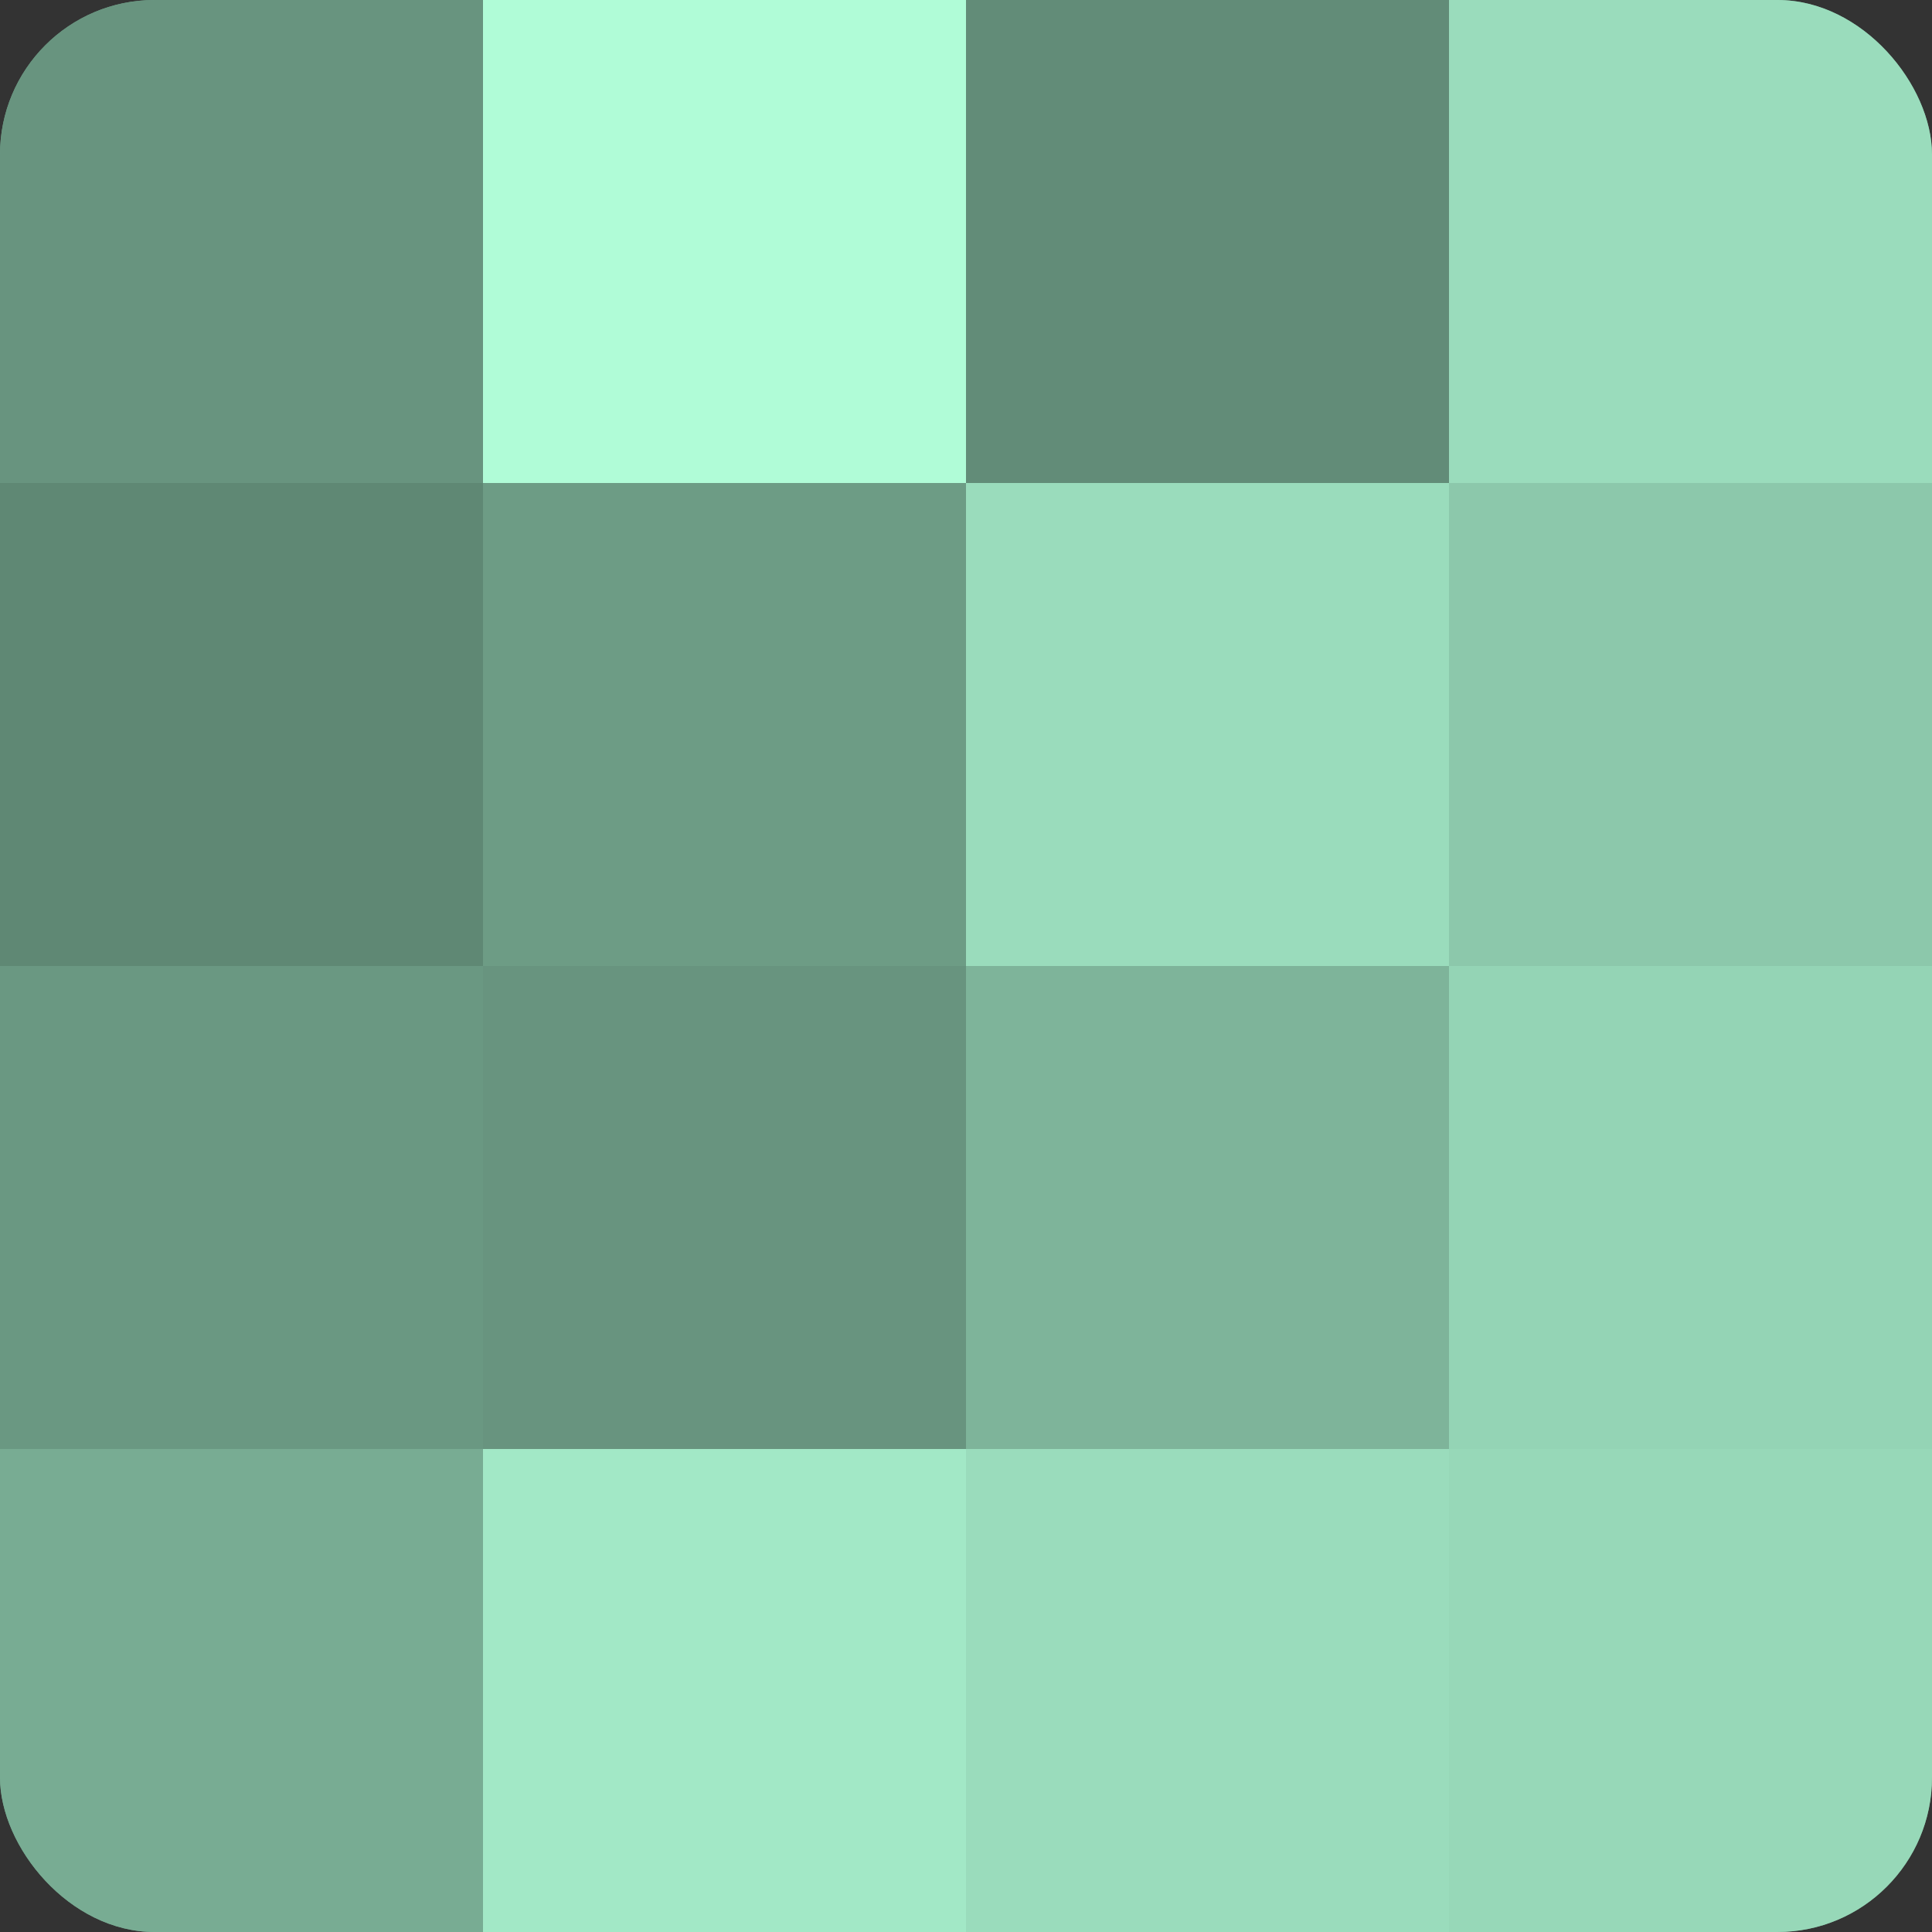
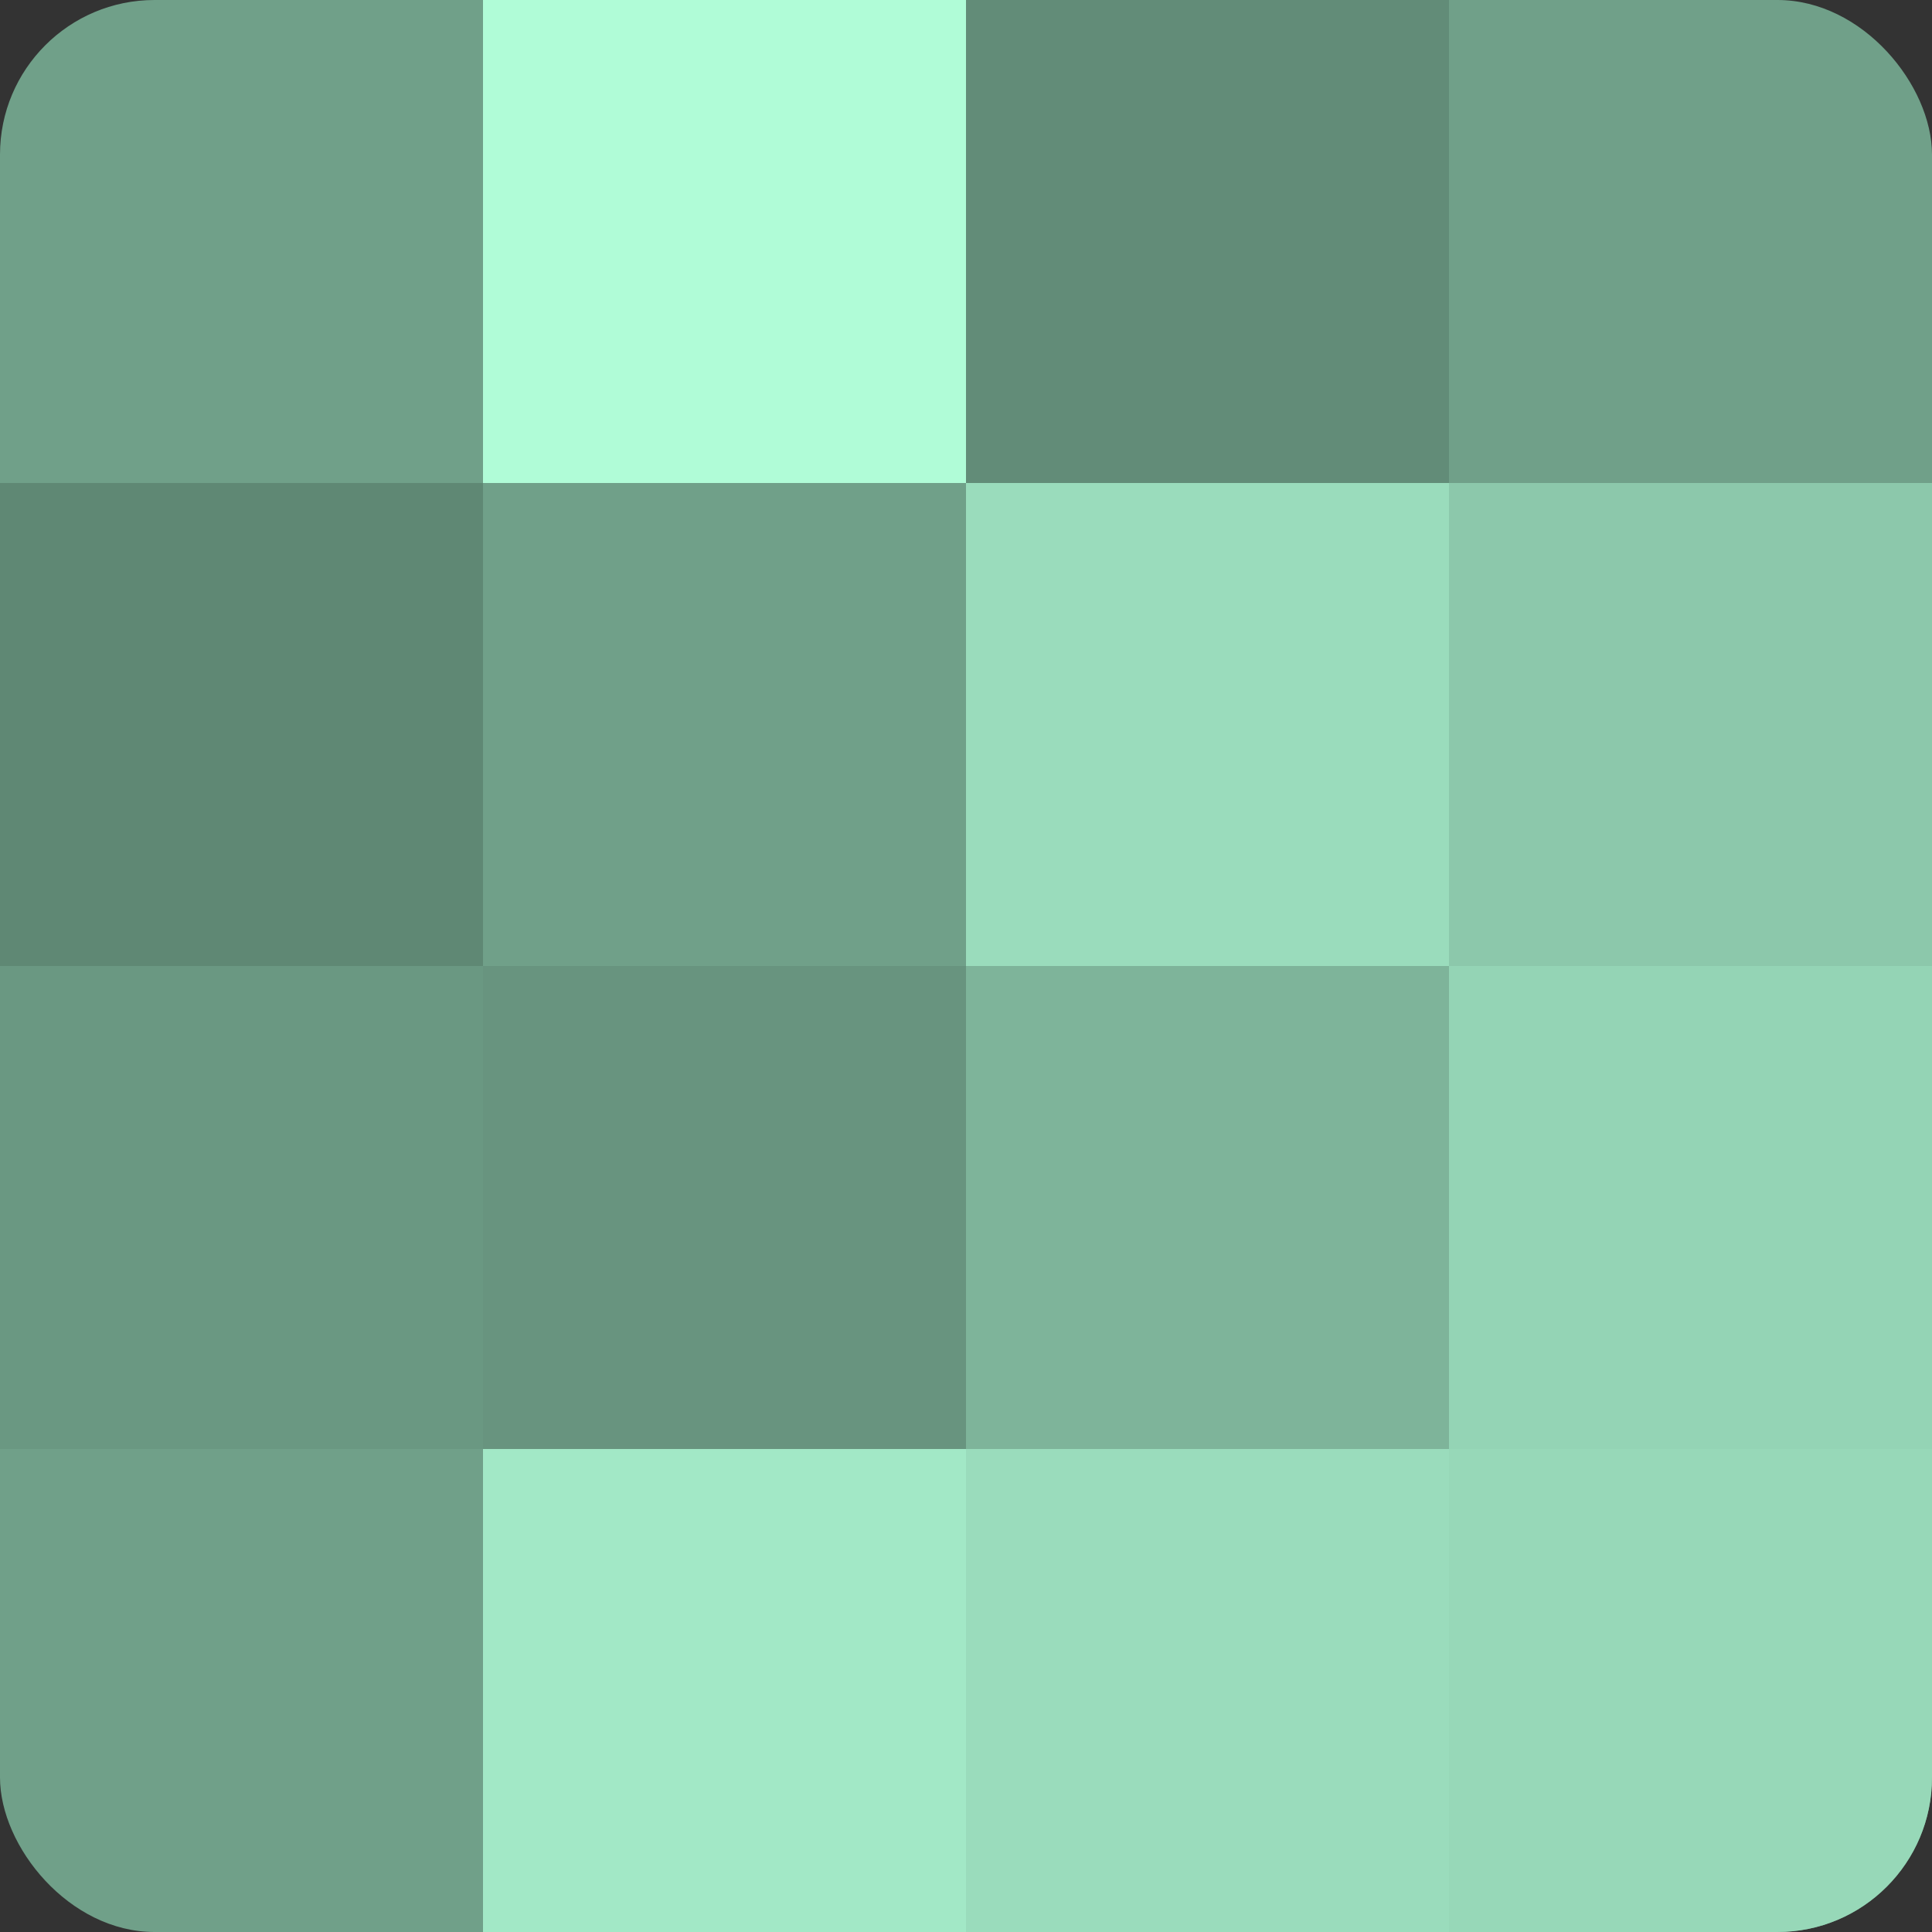
<svg xmlns="http://www.w3.org/2000/svg" width="60" height="60" viewBox="0 0 100 100" preserveAspectRatio="xMidYMid meet">
  <rect x="0" y="0" width="100" height="100" fill="#333333" stroke="none" />
  <defs>
    <clipPath id="c" width="100" height="100">
      <rect width="100" height="100" rx="8" ry="8" />
    </clipPath>
  </defs>
  <g clip-path="url(#c)">
    <rect width="100" height="100" fill="#70a089" />
-     <rect width="25" height="25" fill="#68947f" />
    <rect y="25" width="25" height="25" fill="#5f8874" />
    <rect y="50" width="25" height="25" fill="#6a9882" />
-     <rect y="75" width="25" height="25" fill="#78ac93" />
    <rect x="25" width="25" height="25" fill="#b0fcd7" />
-     <rect x="25" y="25" width="25" height="25" fill="#6d9c85" />
    <rect x="25" y="50" width="25" height="25" fill="#68947f" />
    <rect x="25" y="75" width="25" height="25" fill="#a2e8c6" />
    <rect x="50" width="25" height="25" fill="#628c78" />
    <rect x="50" y="25" width="25" height="25" fill="#9adcbc" />
    <rect x="50" y="50" width="25" height="25" fill="#7eb49a" />
    <rect x="50" y="75" width="25" height="25" fill="#9adcbc" />
-     <rect x="75" width="25" height="25" fill="#9adcbc" />
    <rect x="75" y="25" width="25" height="25" fill="#8cc8ab" />
    <rect x="75" y="50" width="25" height="25" fill="#94d4b5" />
    <rect x="75" y="75" width="25" height="25" fill="#97d8b8" />
  </g>
</svg>